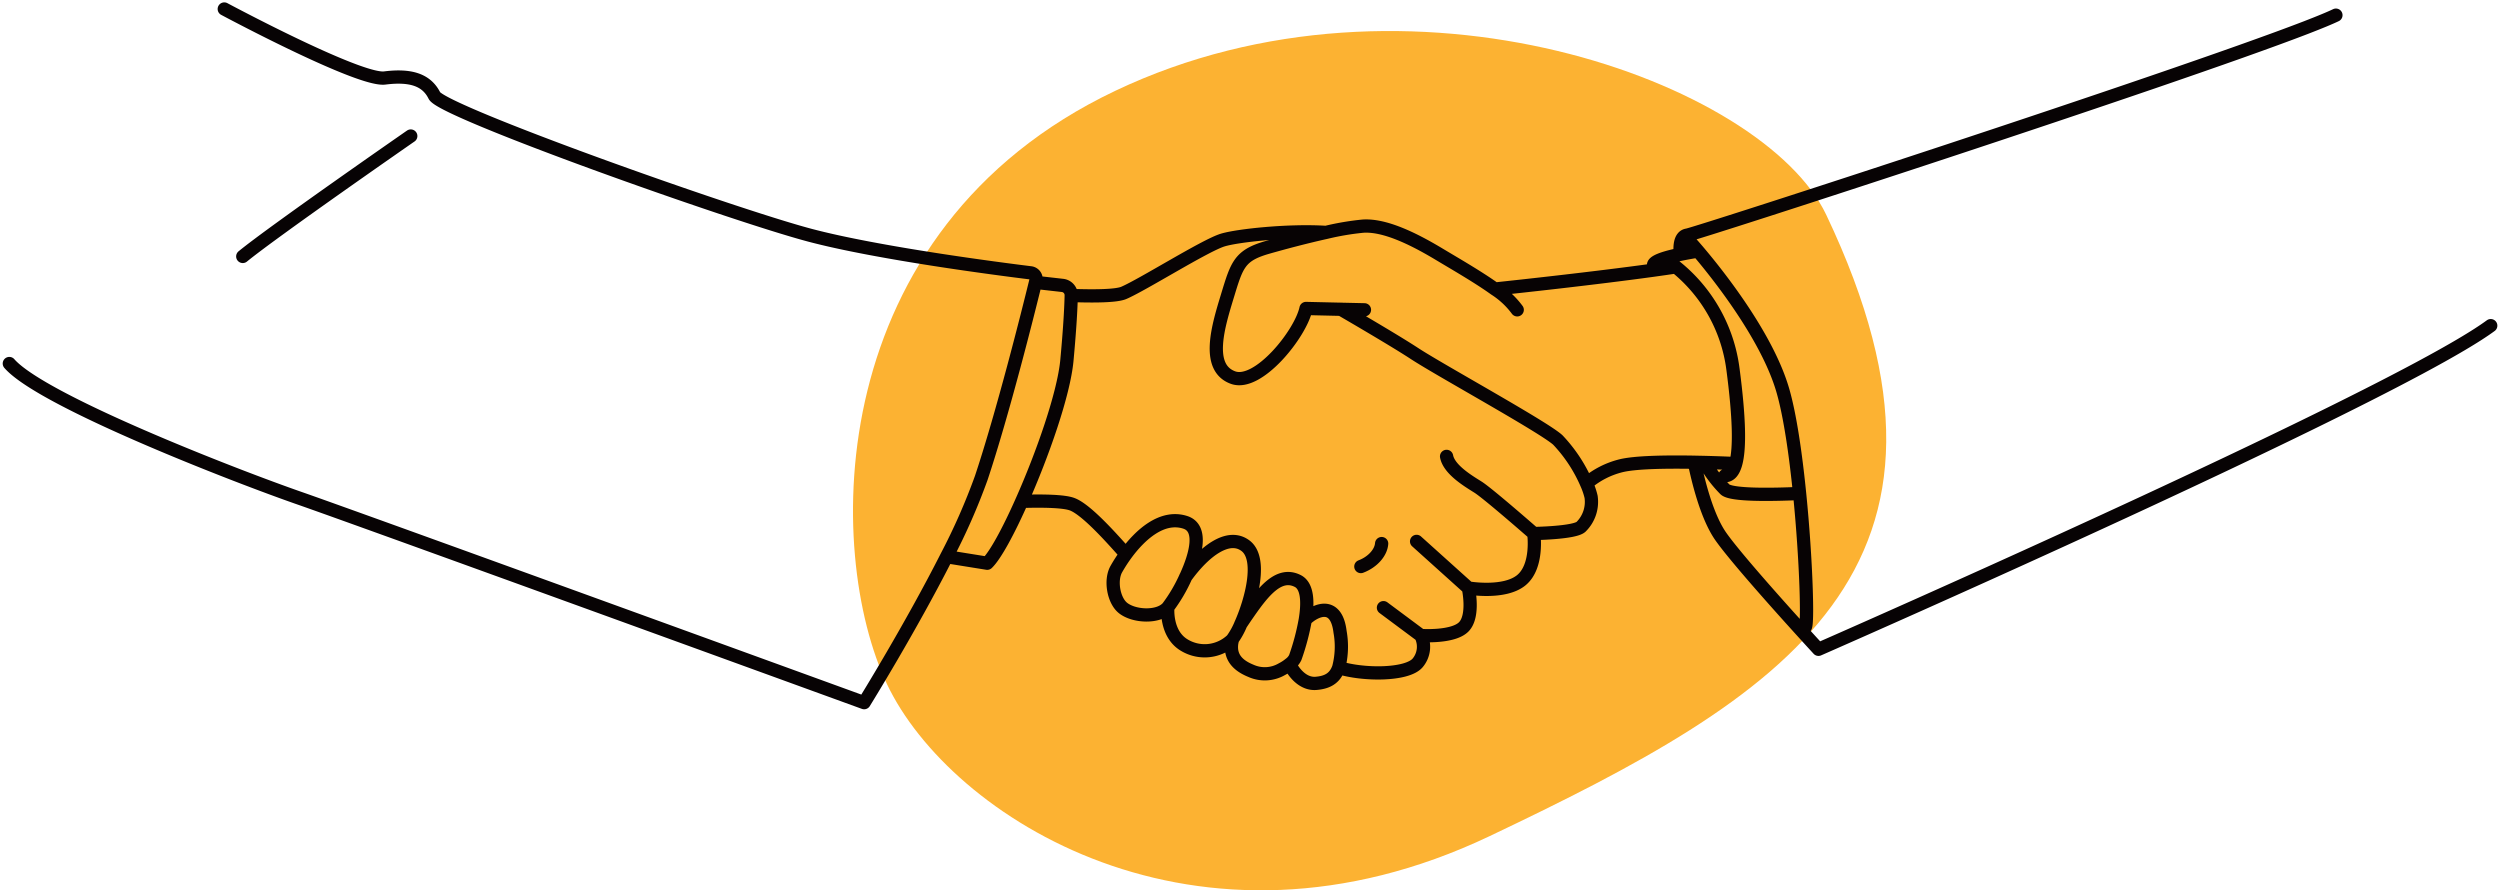
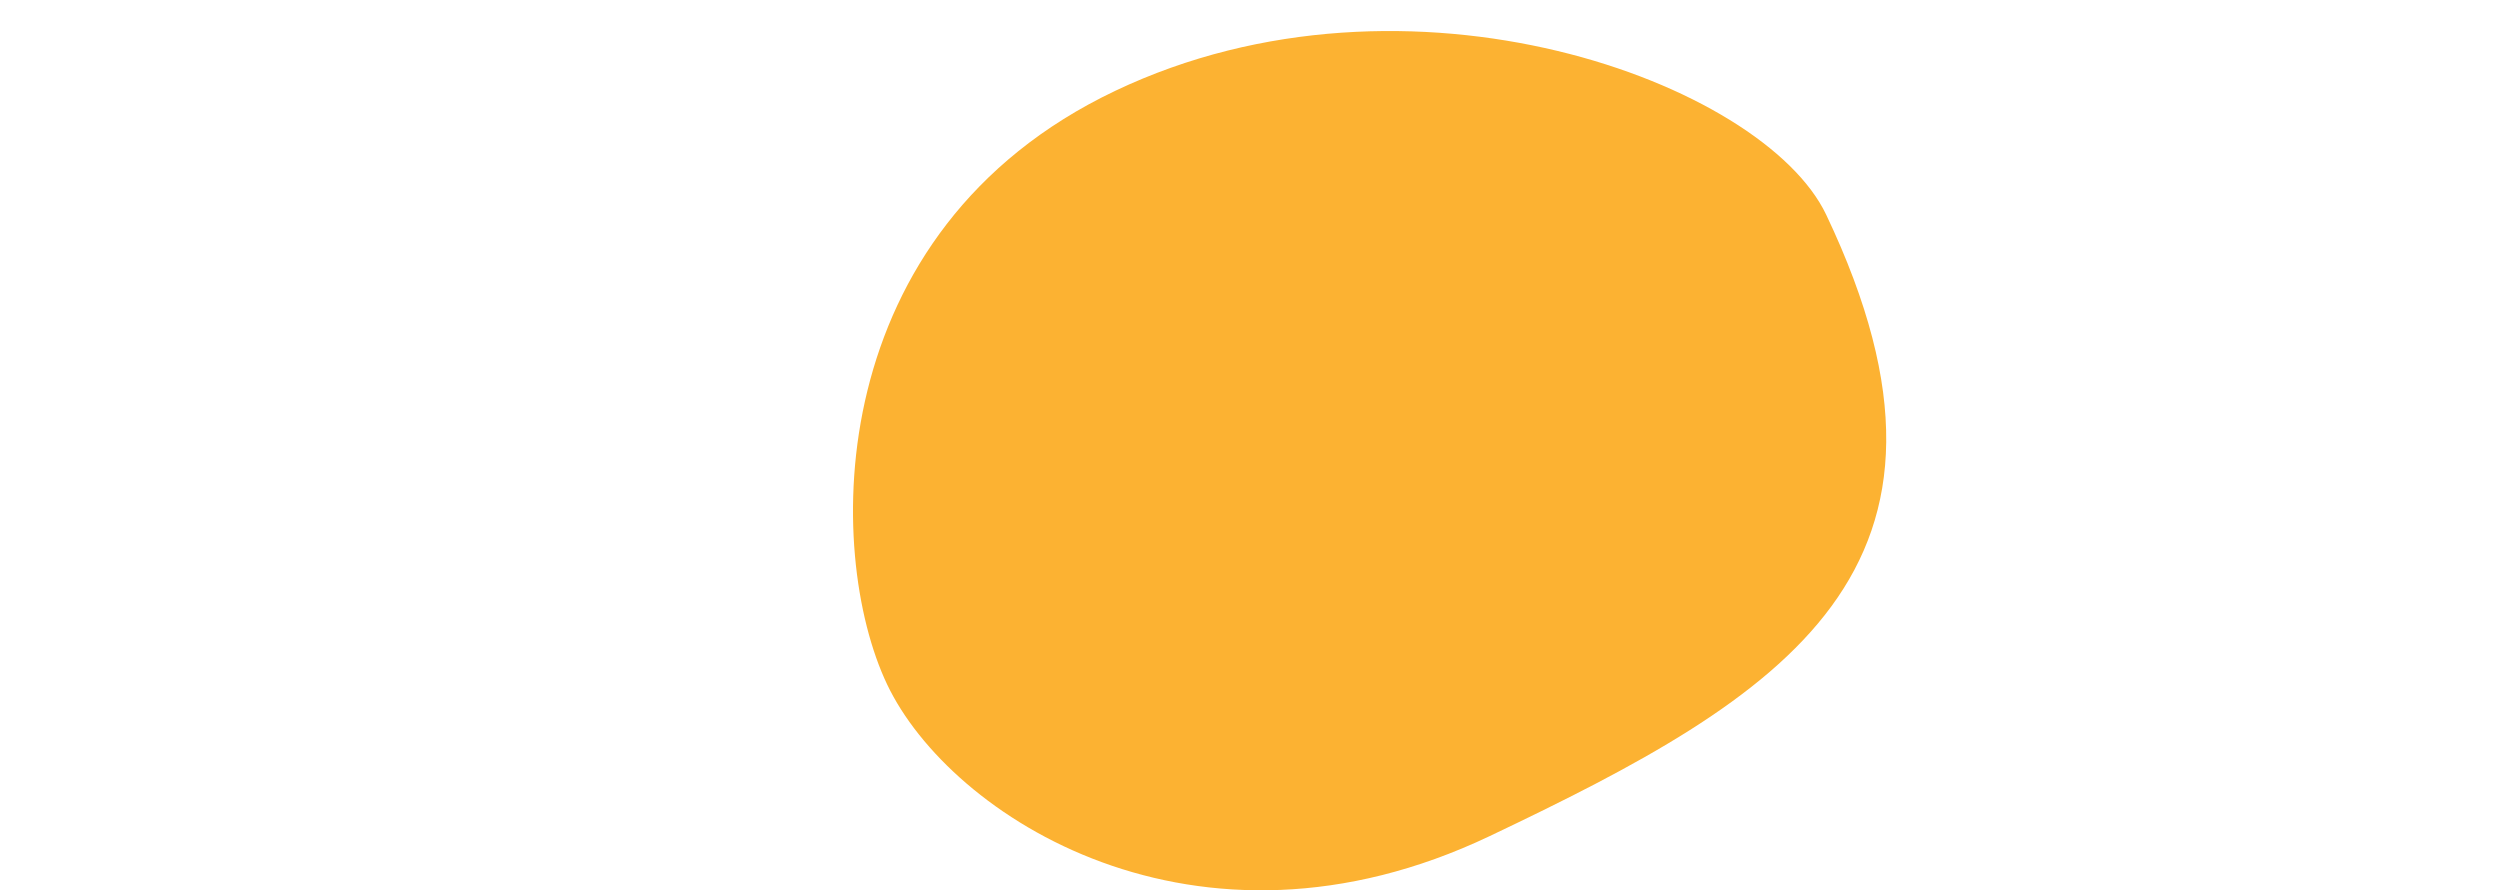
<svg xmlns="http://www.w3.org/2000/svg" width="471.752" height="167.999" viewBox="0 0 471.752 167.999">
  <g id="グループ_62" data-name="グループ 62" transform="translate(-2286.435 -2441.831)">
    <path id="パス_92" data-name="パス 92" d="M2862.146,2488.4c31.892,67.045-8.084,90.892-63.507,117.255s-101.853-3.716-113.7-28.631-12.387-85.633,43.036-112S2850.3,2463.482,2862.146,2488.4Z" transform="translate(-231.106 -6.048)" fill="#fcb232" />
-     <path id="path" d="M2543.907,2500.292l-4.45-.1-6.579-.151c-1,4.764-9.022,14.79-13.786,13.036-5.209-1.917-2.757-9.777-1-15.54s2.256-7.521,7.521-9.026c3.039-.869,7.24-1.986,11.025-2.822h0a50.935,50.935,0,0,1,7.02-1.187c4.009-.253,9.275,2.256,14.288,5.262,3.1,1.864,7.366,4.307,10.576,6.607a15.808,15.808,0,0,1,4.213,3.924m-4.213-3.924c4.65-.493,18.852-2.035,29.783-3.544,1.529-.212,2.99-.42,4.356-.628m-92.461,58.473c1.933-4.193,3.251-9.21-.122-10.282-4.364-1.387-8.472,2.325-11.176,6.016a29.028,29.028,0,0,0-1.815,2.814c-1.191,2.1-.514,5.877,1.216,7.3,2.072,1.7,6.75,1.929,8.5-.073a29.743,29.743,0,0,0,3.385-5.768m-3.385,5.768s-.469,4.821,2.937,7.011a7.454,7.454,0,0,0,9.079-.8,2.747,2.747,0,0,0,.233-.269,14.687,14.687,0,0,0,1.5-2.729l0-.008c2.015-4.5,4.148-12.412.9-14.846-3.169-2.382-7.672.905-11.257,5.861,0,0-.008,0-.008.008m8.863,11.714a5.039,5.039,0,0,0-.2,2.239c.228,1.387,1.089,2.753,3.626,3.785a6.4,6.4,0,0,0,5.878-.322,7.978,7.978,0,0,0,1.46-.955,3.276,3.276,0,0,0,1.036-1.22,44.251,44.251,0,0,0,1.893-7.134c.526-3.21.469-6.367-1.432-7.322-3.52-1.774-6.457,1.938-9.324,6.065-.579.828-1.052,1.534-1.44,2.125,0,0,0,0,0,.008m9.271,7.477c.542,1.3,2.345,3.863,4.96,3.646,1.937-.163,3.516-.808,4.27-2.978a15.667,15.667,0,0,0,.261-6.722c-.718-6-4.756-4.132-6.562-2.3m81.22-29.477c-1.721-.077-3.74-.155-5.857-.208h0c-.645-.012-1.293-.028-1.95-.041-5.453-.094-11.143,0-13.847.665a15.951,15.951,0,0,0-6.5,3.336m-46.759,34.747c4.552,1.448,12.934,1.493,14.912-.91a4.732,4.732,0,0,0,.587-5.143s6.024.44,8.08-1.619.885-7.346.885-7.346,6.759,1.175,9.989-1.468,2.353-8.814,2.353-8.814,7.762-.106,8.937-1.281a6.613,6.613,0,0,0,1.88-5.637,13.8,13.8,0,0,0-.865-2.529,28.15,28.15,0,0,0-5.4-8.186c-2.5-2.353-22.331-13.223-27.034-16.311-3.328-2.182-10.2-6.208-13.921-8.374m-2.818-14.5h0c-7.1-.445-16.711.591-19.5,1.452-3.32,1.02-15.067,8.427-18.64,9.96-1.4.6-5.47.649-9.924.493M2498.9,2546.4c-3.283-3.724-7.648-8.5-10.168-9.43-1.542-.571-5.368-.653-9.507-.53m80.18-8.488c.473,2.476,4.01,4.6,5.9,5.78s10.556,8.773,10.556,8.773m-12.342,10.282-9.773-8.794m.808,17.759-7.06-5.254m59.362-67.287c-1.028.167-2.2.371-3.332.608-2.557.53-4.927,1.22-5.062,1.974-.065.355-.114.7-.155,1.028m13.623,38.773c.934,0,1.619-.746,2.043-2.288.812-2.945.661-8.79-.53-17.836a29.606,29.606,0,0,0-10.78-19.276c-.726-.571-1.175-.853-1.175-.853m6.624,37.757h0a23.8,23.8,0,0,0,3.813,5.07c1.138,1.138,8.651,1.028,14.092.783m101.206-90.259c-1.2.575-3.108,1.358-5.584,2.317-25.994,10.038-115.029,38.911-116.828,39.189-1.477.228-1.415,2.5-1.293,3.622m2.639,39.238c.734,3.585,2.37,10.242,4.96,13.958,2.516,3.609,10.3,12.342,14.92,17.445,2.1,2.321,3.548,3.891,3.548,3.891s53.8-23.563,92.053-42.252c16.026-7.823,29.322-14.793,34.8-18.819m-129.382,56.895c.583.065.232-12.632-1.036-25.223-.746-7.431-1.811-14.83-3.189-19.537-3.026-10.332-12.55-22.168-15.977-26.2-.783-.922-1.248-1.436-1.248-1.436m-140.545,59.1,7.66,1.232c1.521-1.456,4-6.02,6.506-11.665,3.928-8.814,7.937-20.263,8.533-26.6.6-6.453.775-10.274.815-12.249v-.045a1.847,1.847,0,0,0-1.64-1.864l-5.1-.579m-193.639,15.32c4.638,5.335,26.7,14.757,42.607,20.912,4.858,1.88,9.141,3.455,12.183,4.515,13.02,4.544,106.513,38.564,106.513,38.564s8.769-14.149,15.556-27.54h0a118.52,118.52,0,0,0,6.538-14.843c4.087-12.26,8.855-31.292,10.238-36.929.028-.114.057-.224.082-.326a1.19,1.19,0,0,0-1.008-1.469c-5.743-.709-28.747-3.675-41.66-7.1-14.83-3.936-69.318-23.31-70.832-26.336s-4.544-3.936-9.385-3.328c-4.009.5-22.095-8.733-28.229-11.943-1.285-.669-2.043-1.077-2.043-1.077m214.473,105.208c2.166-.812,3.789-2.57,3.924-4.332m-183.207-76.906s-25.888,17.963-31.7,22.719" fill="none" stroke="#070304" stroke-linecap="round" stroke-linejoin="round" stroke-width="2.5" />
  </g>
</svg>